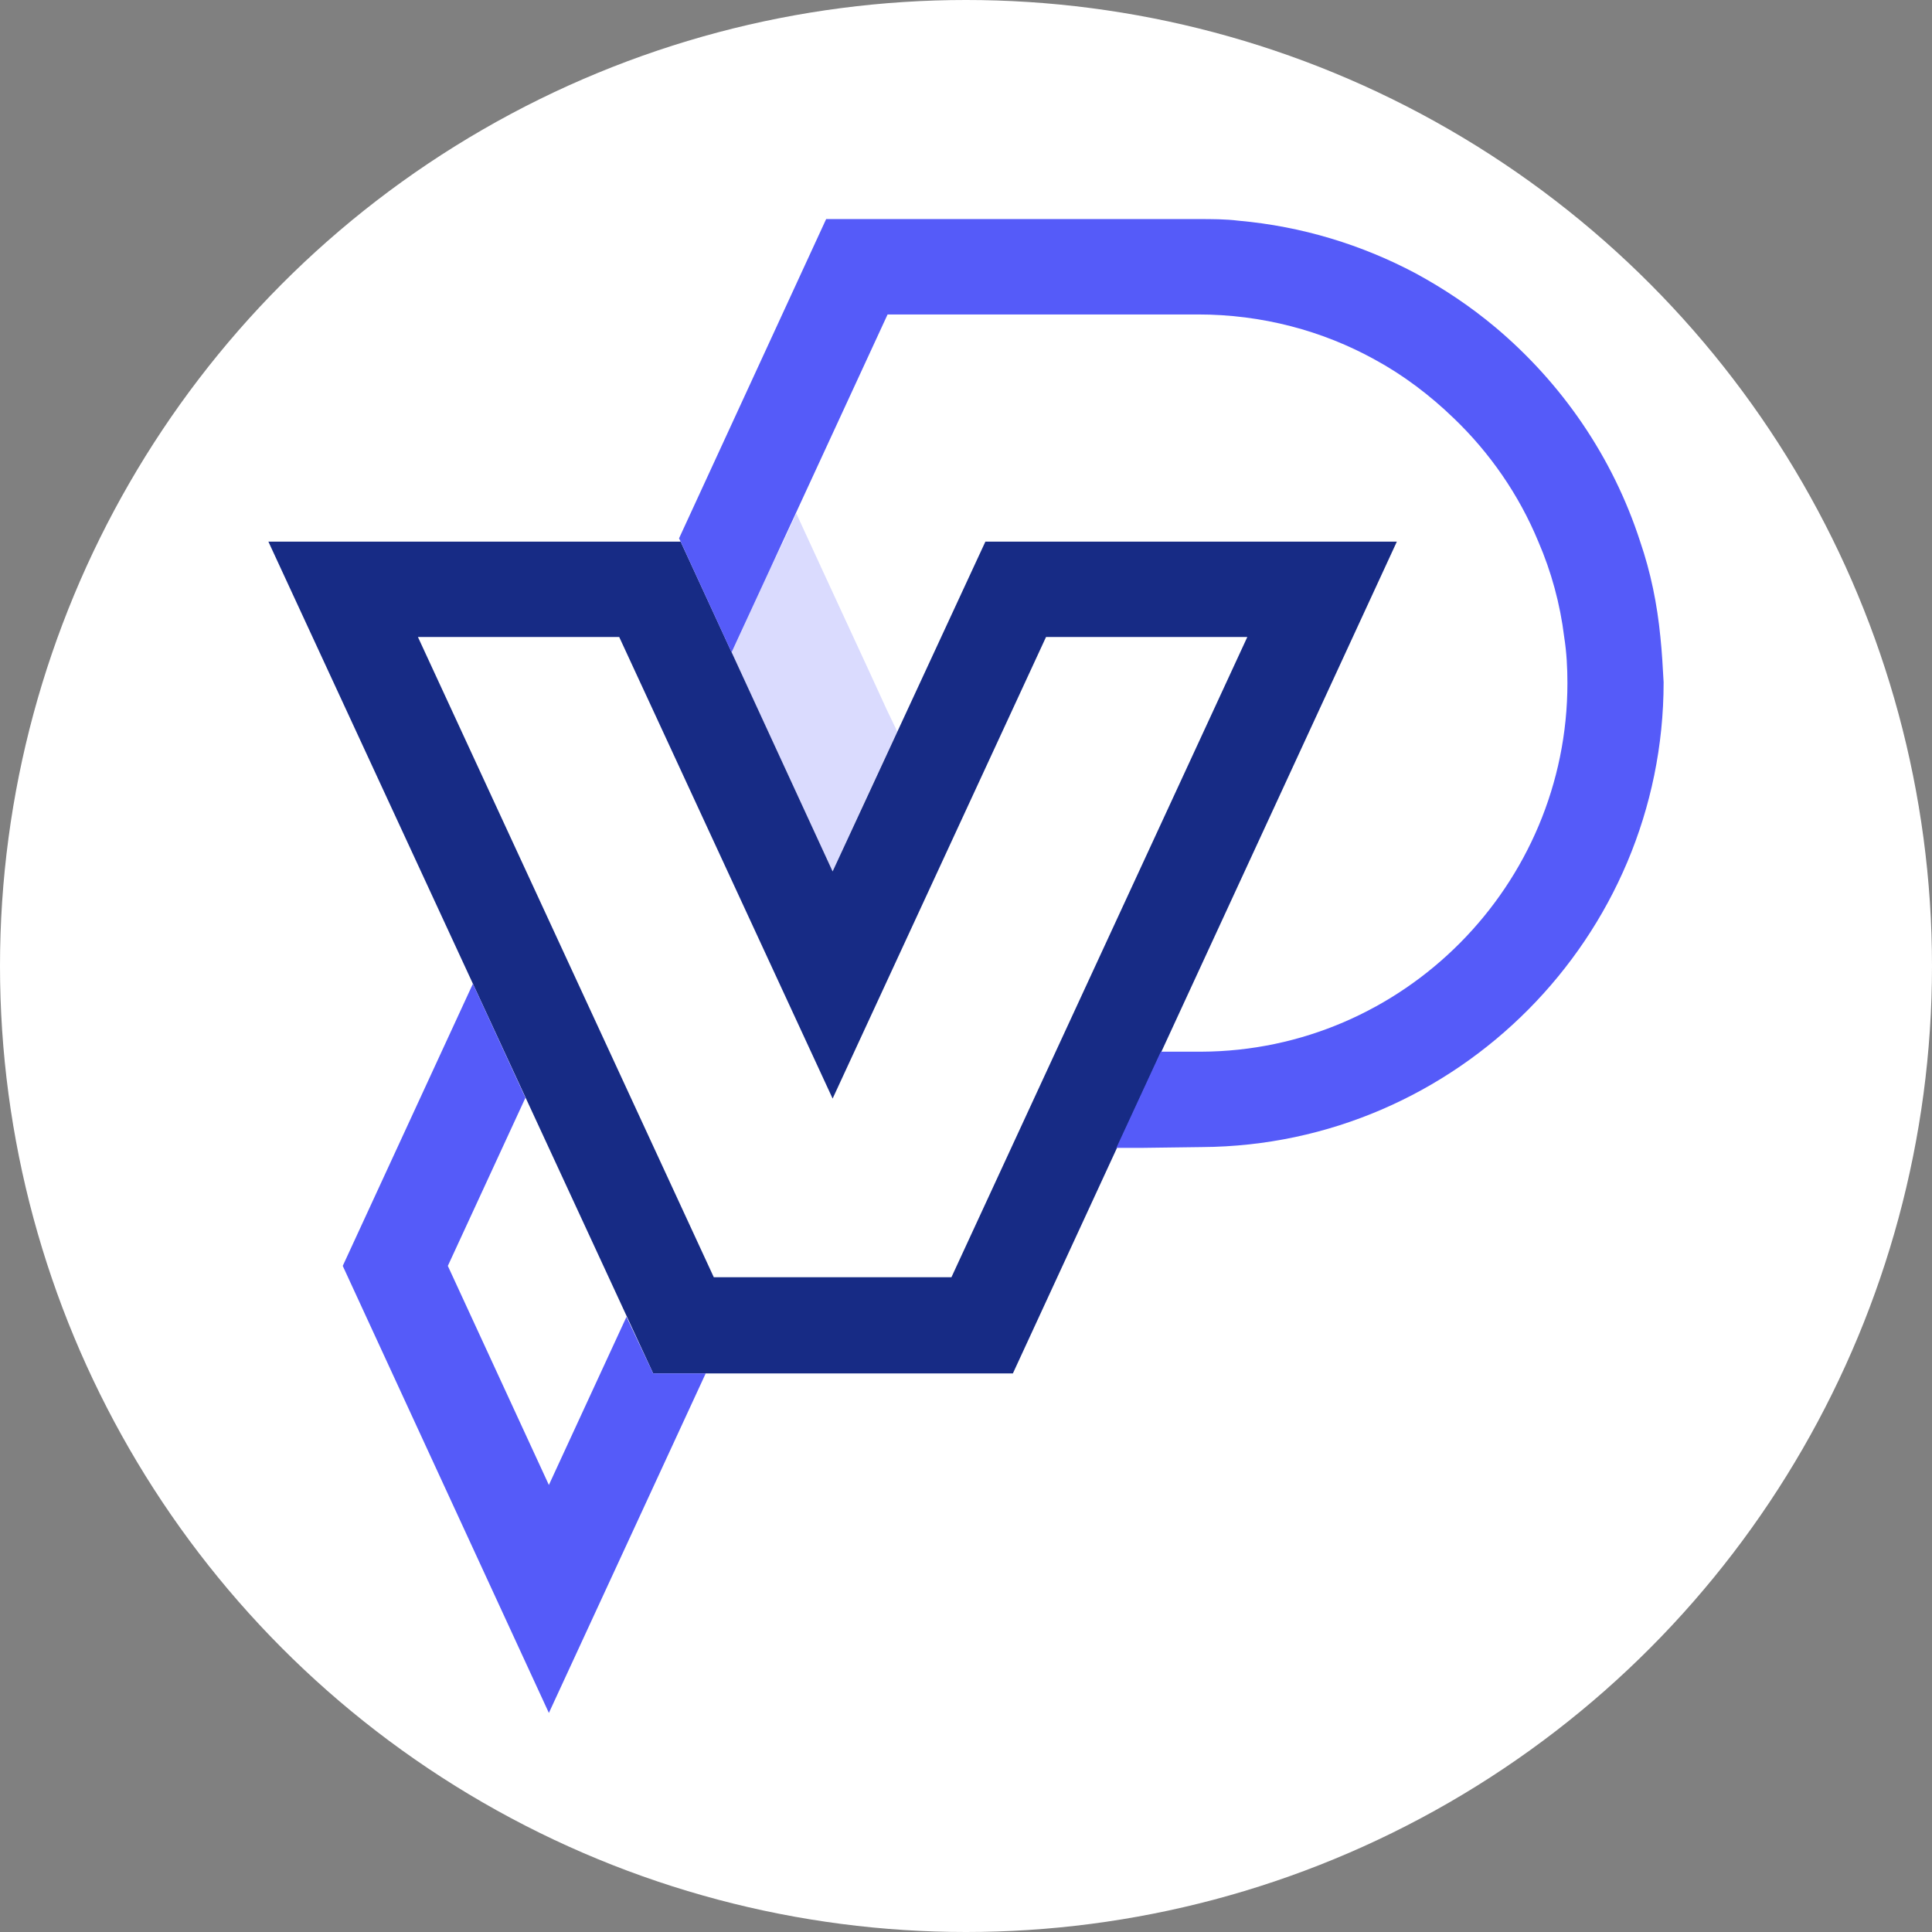
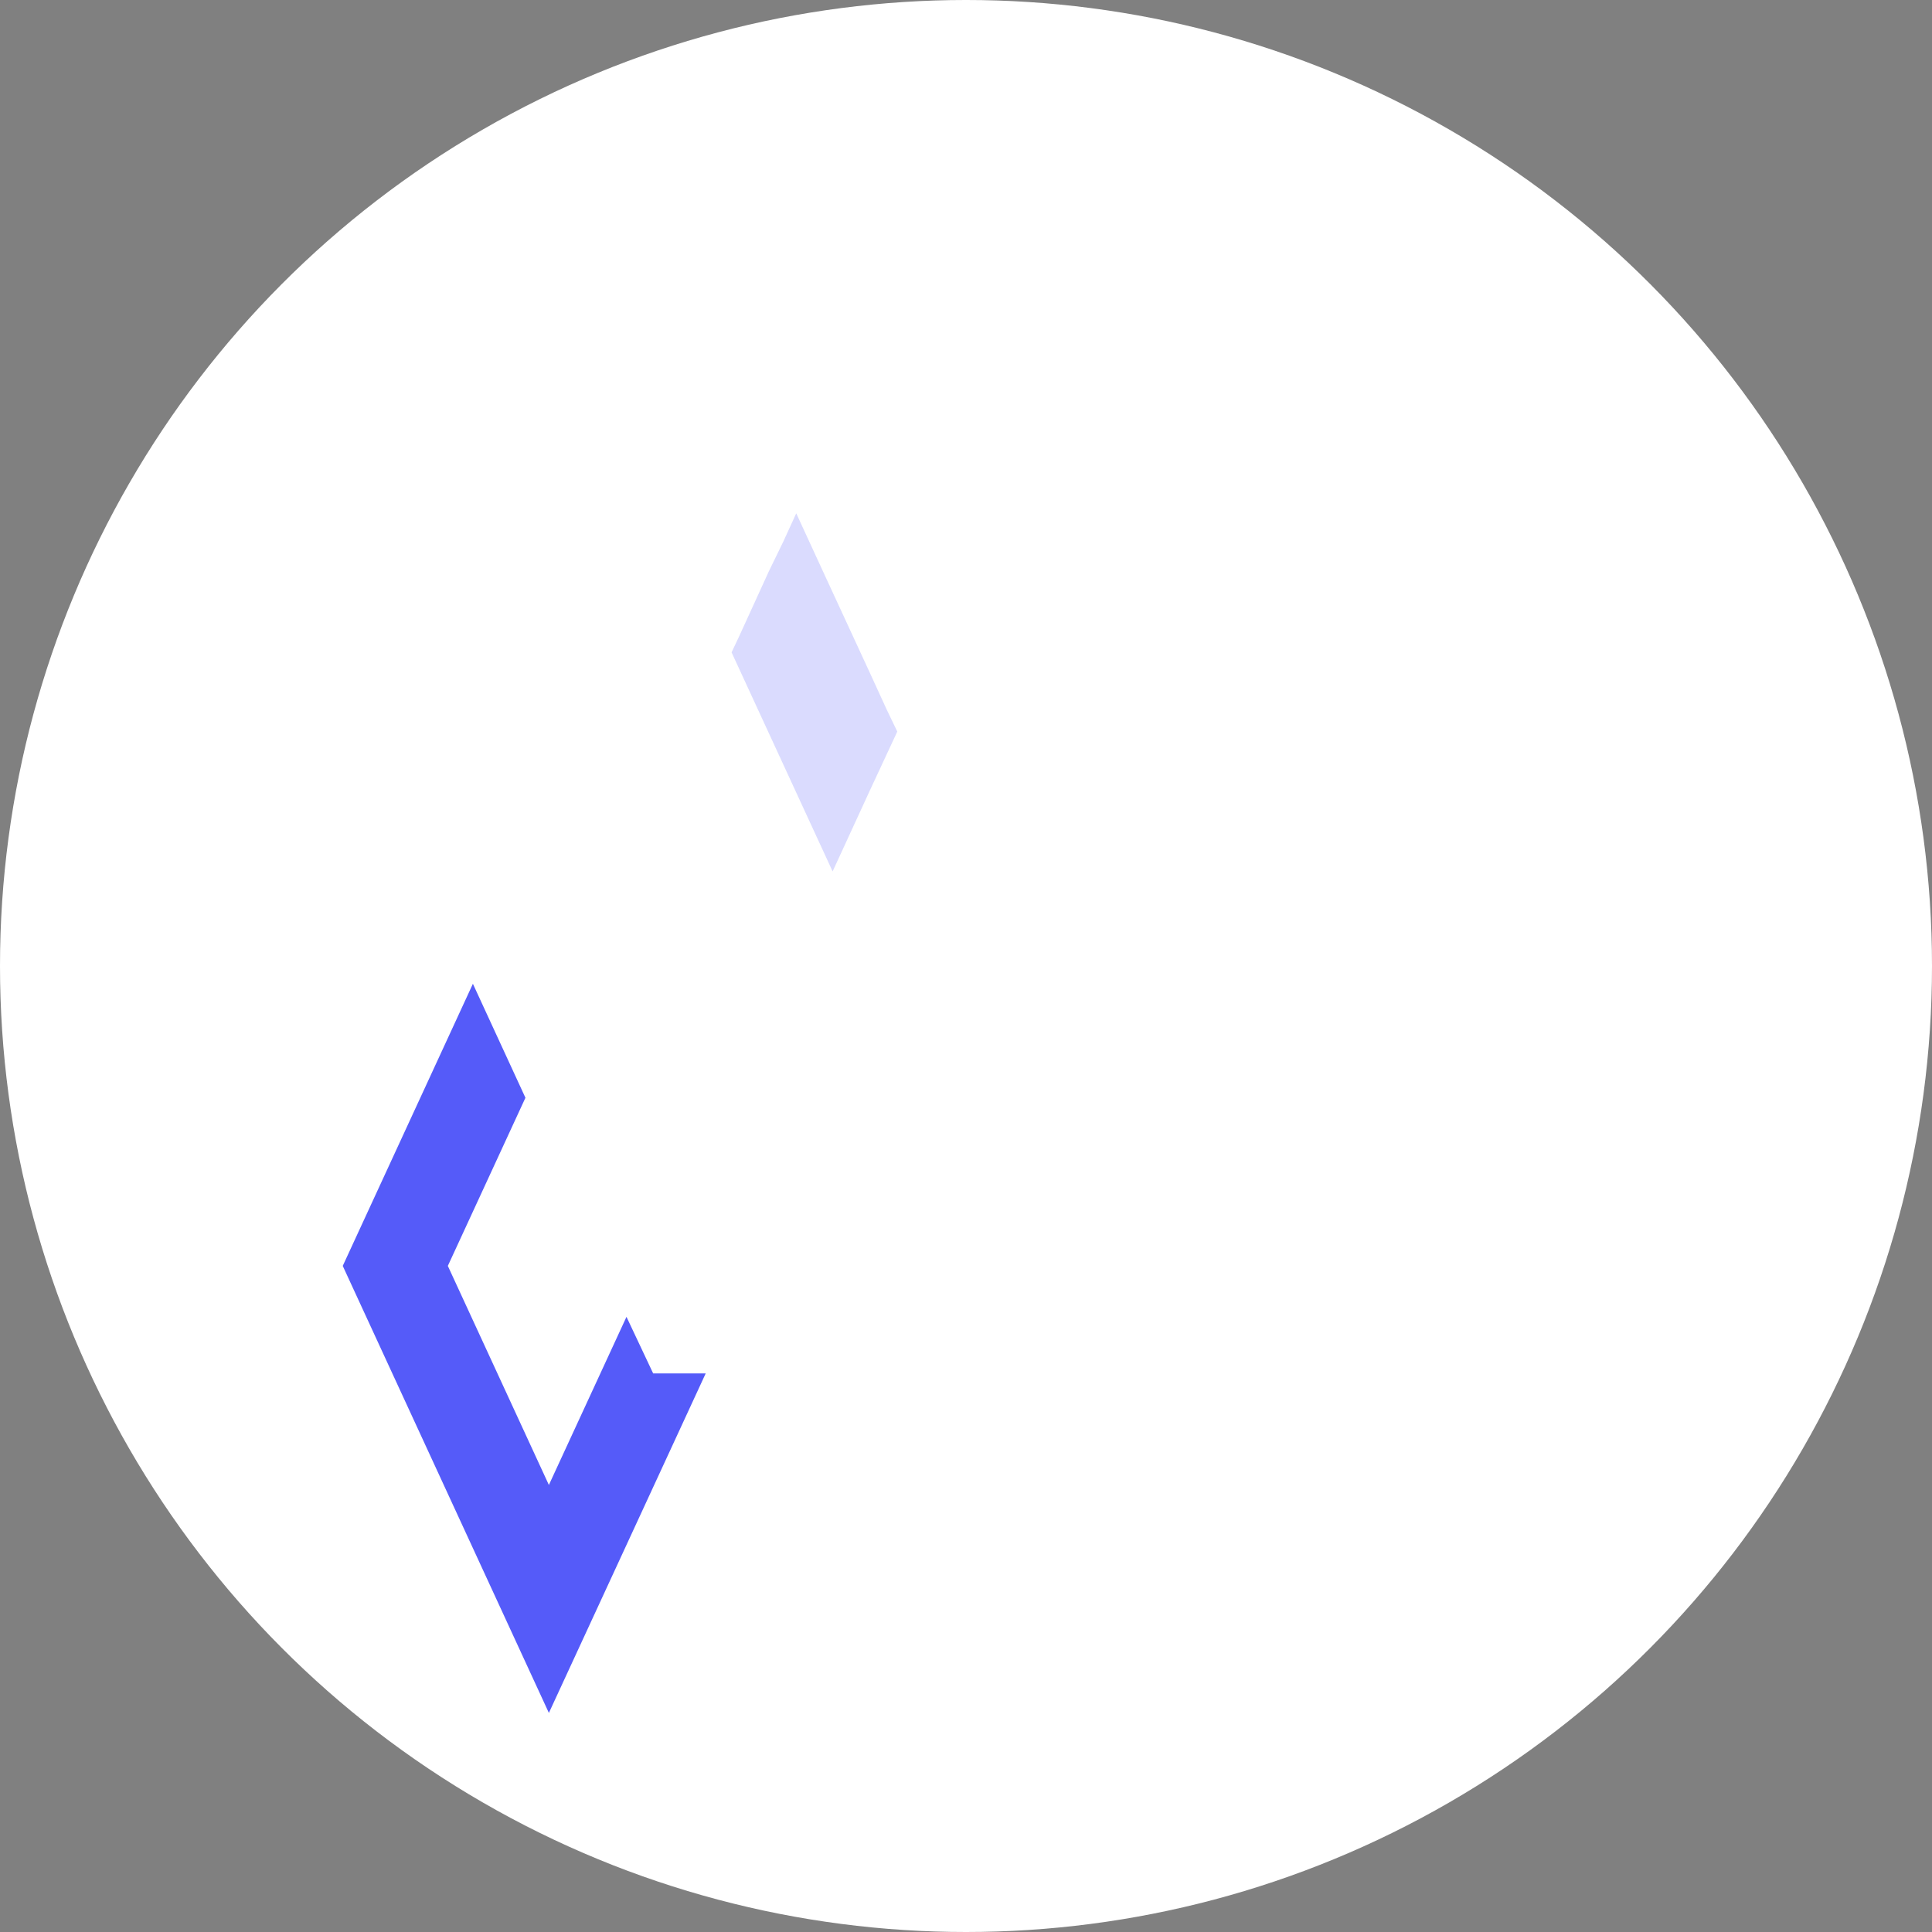
<svg xmlns="http://www.w3.org/2000/svg" id="Layer_1" x="0px" y="0px" viewBox="0 0 239 239" style="enable-background:new 0 0 239 239;" xml:space="preserve">
  <rect x="0" y="0" width="239" height="239" fill="#808080" stroke="none" />
  <style type="text/css">	.st0{fill:#FFFFFF;}	.st1{opacity:0.22;}	.st2{fill:#555BF9;}	.st3{fill:#172B85;}</style>
  <circle class="st0" cx="119.5" cy="119.5" r="119.5" />
  <g>
    <g>
      <g>
        <g class="st1">
          <polygon class="st2" points="111,90.5 107.6,97.8 103,107.8 90.5,80.7 91.4,78.8 95.1,70.7 96.9,67 98.5,63.5 102,71.1      107.5,83 109.7,87.8     " />
        </g>
        <g>
          <g>
-             <path class="st3" d="M121.9,67L103,107.8L84.2,67h-51l47.6,102.9h44.5L172.8,67H121.9z M117.7,158H88.3L51.7,78.8h24.9      l26.4,57.1l26.4-57.1h24.9L117.7,158z" />
-           </g>
+             </g>
        </g>
        <g>
          <g>
            <polygon class="st2" points="77.5,162.9 67.9,183.7 55.4,156.6 55.4,156.6 65,135.8 58.5,121.7 42.4,156.6 67.9,211.9       87.3,169.9 80.8,169.9      " />
-             <path class="st2" d="M205.4,78.8c-0.4-4.1-1.2-8-2.5-11.8c-3.4-10.5-9.7-19.6-17.9-26.5c-3.1-2.6-6.4-4.8-9.9-6.7      c-6.6-3.5-14-5.8-21.9-6.5c-1.6-0.2-3.3-0.2-5-0.2h-46L84,66.6l0.2,0.4l6.3,13.7l19.3-41.8h38.4c7.9,0,15.4,2,21.9,5.6      c3.5,1.9,6.8,4.4,9.7,7.2c4.5,4.3,8.1,9.5,10.5,15.3c1.6,3.7,2.7,7.7,3.2,11.8c0.3,1.9,0.4,3.8,0.4,5.7      c0,25-20.3,45.5-45.3,45.6l-5,0l-5.5,11.9l3,0l7.6-0.1c31.5-0.2,57.1-26,57.1-57.5C205.7,82.6,205.6,80.7,205.4,78.8z" />
          </g>
        </g>
      </g>
    </g>
  </g>
</svg>